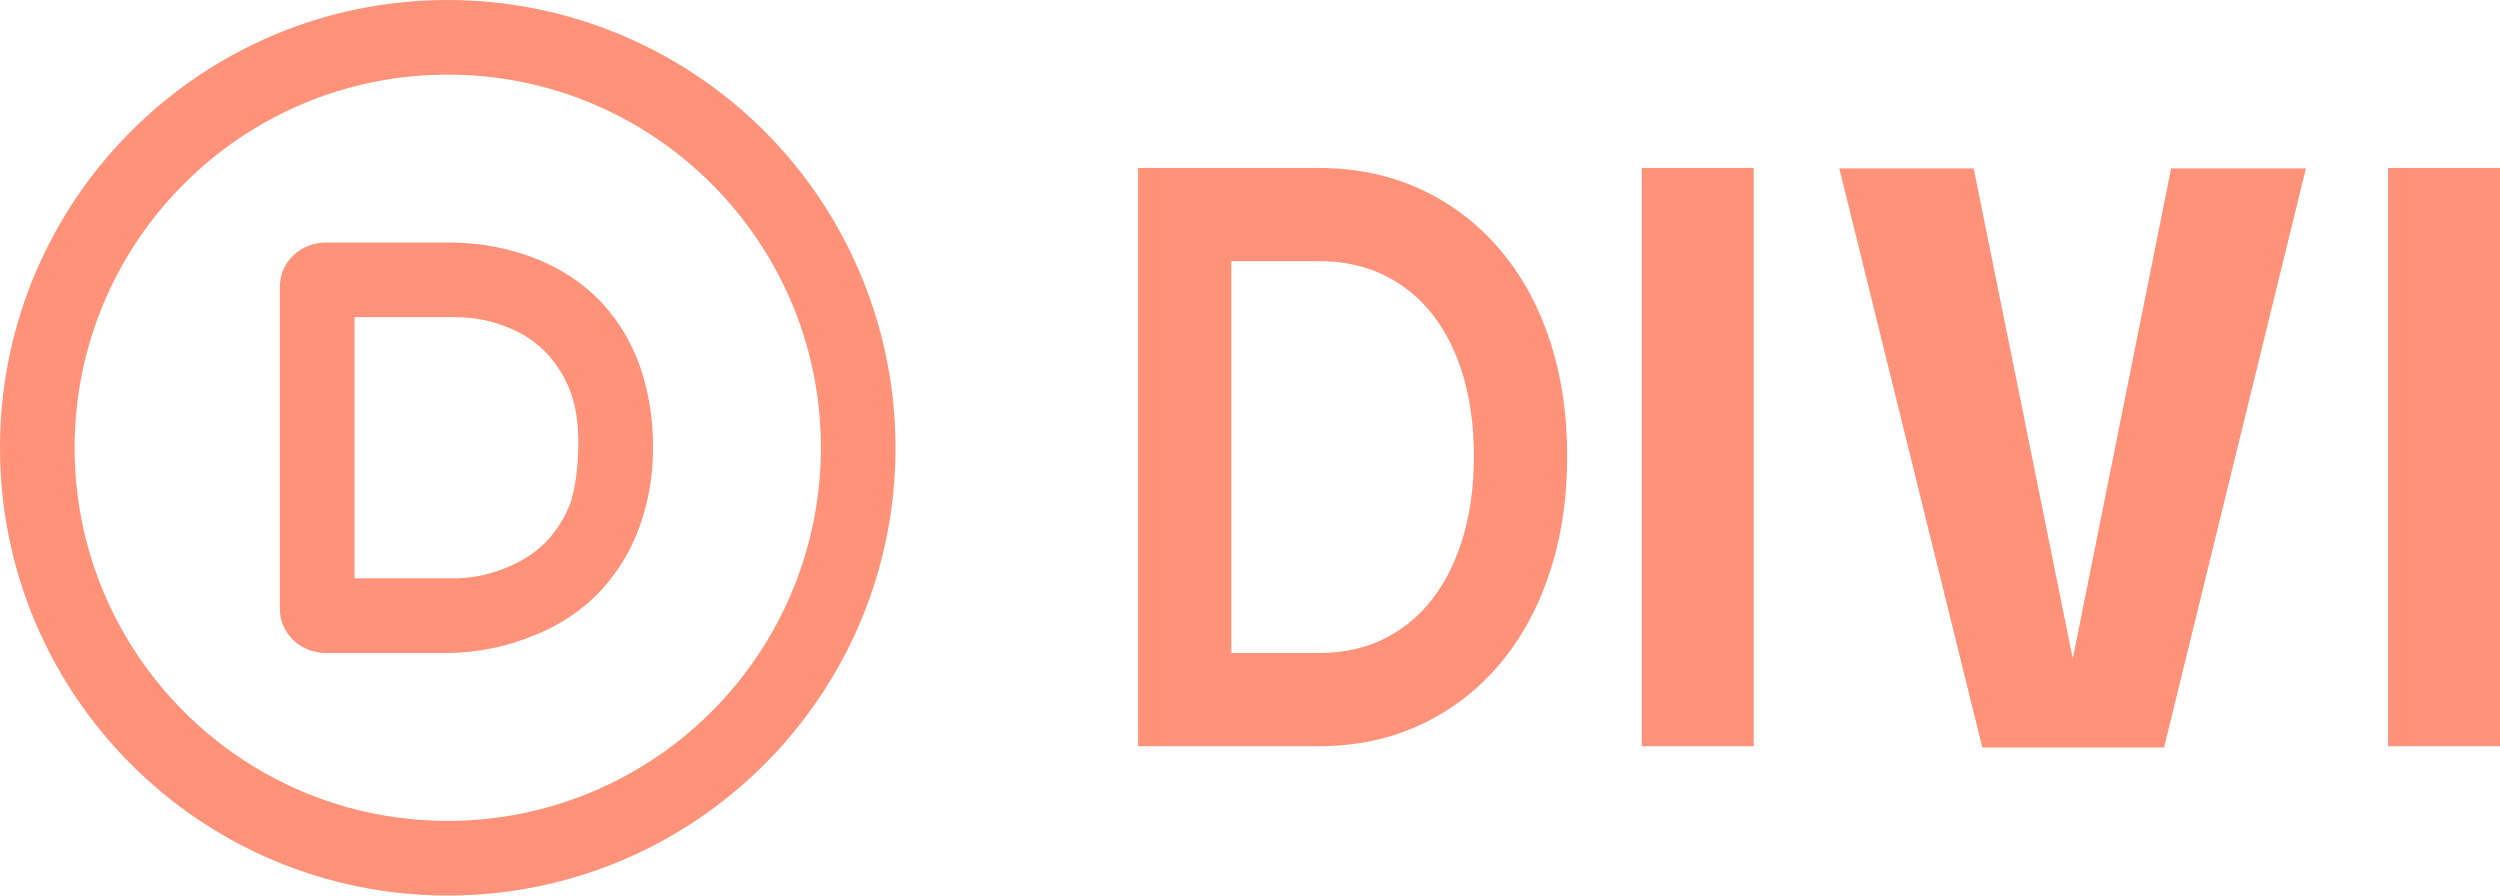
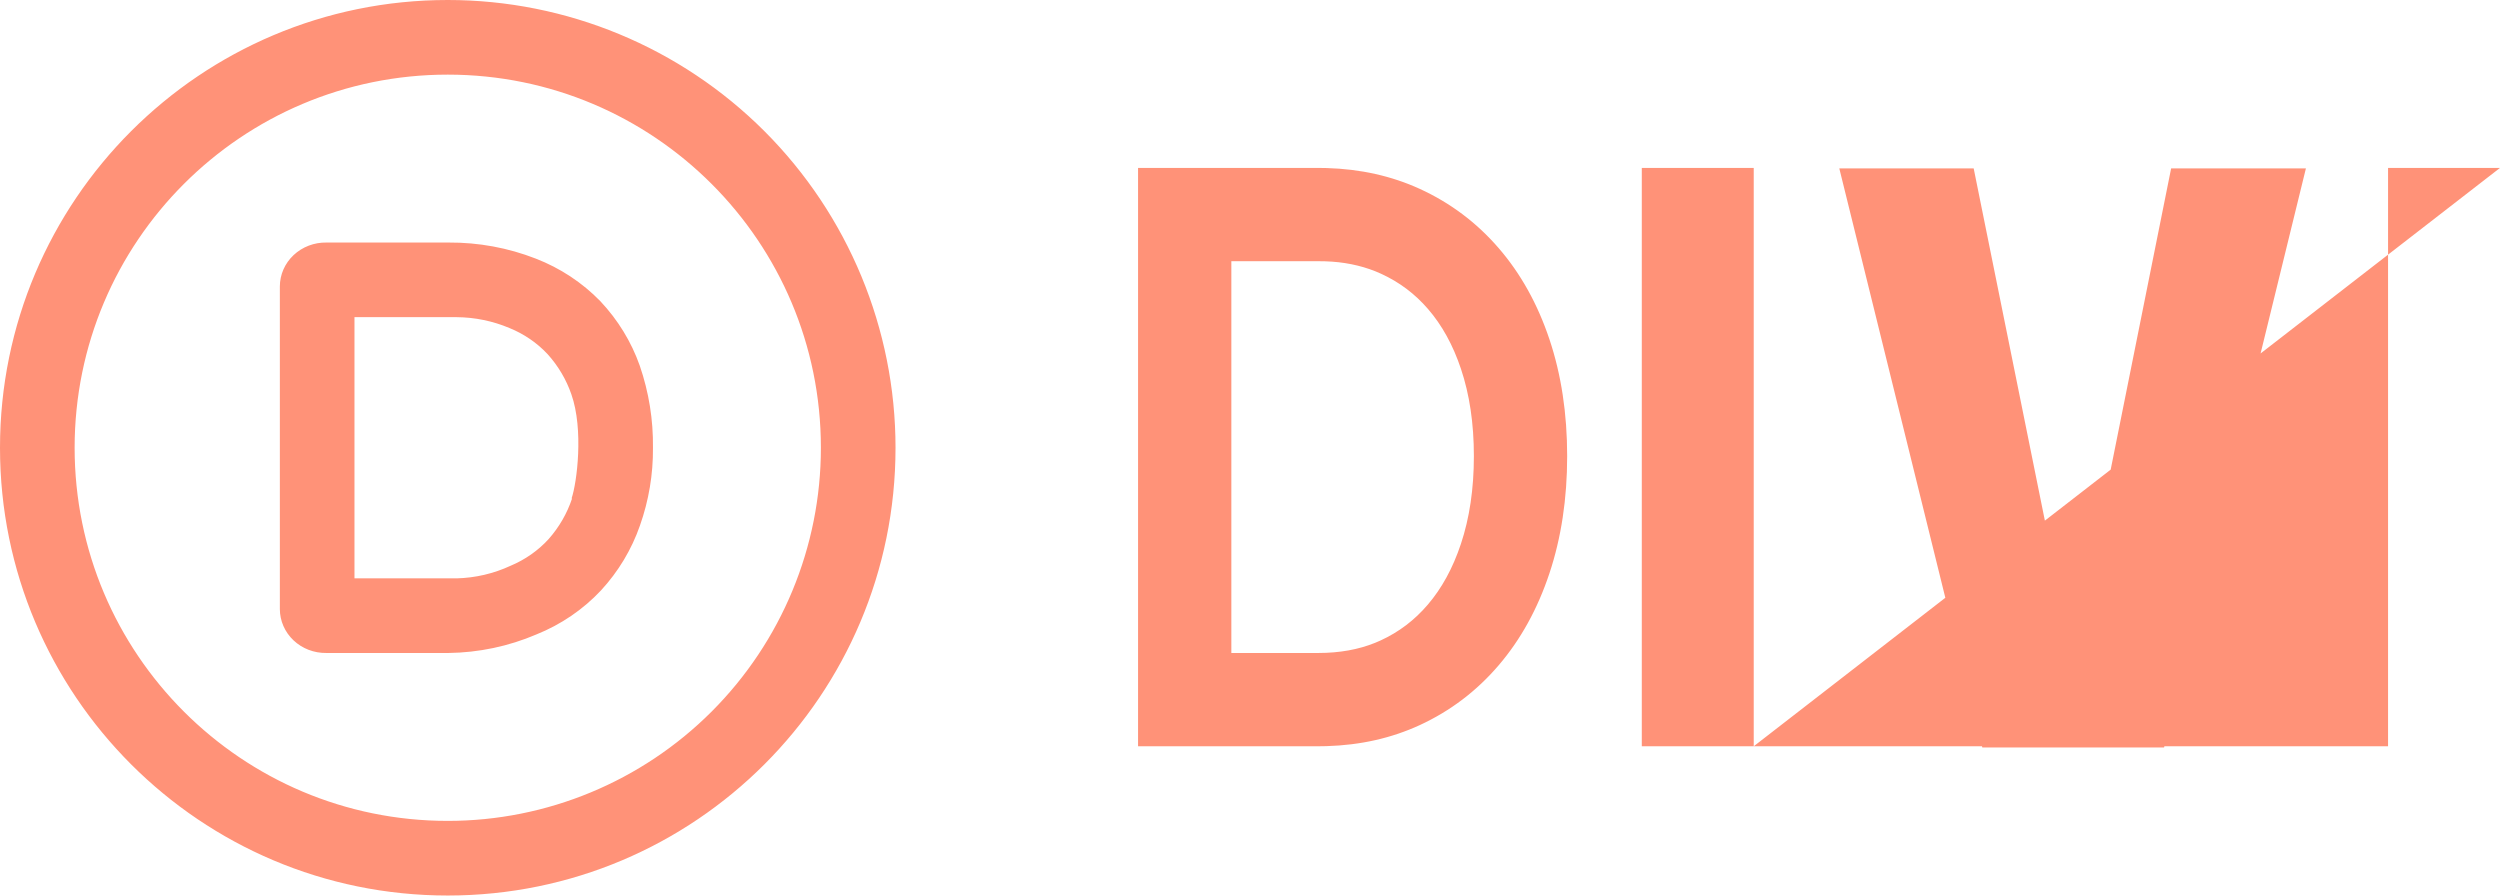
<svg xmlns="http://www.w3.org/2000/svg" width="134px" height="48px" viewBox="0 0 134 48" version="1.1">
  <title>Divi Logo</title>
  <g id="Divi-Logo" stroke="none" stroke-width="1" fill="none" fill-rule="evenodd">
-     <path d="M94,40 L94,9 L88,9 L88,40 L94,40 Z M134,40 L134,9 L128,9 L128,40 L134,40 Z M24,0 C30.365,0 36.47,2.529 40.971,7.029 C45.471,11.53 48,17.635 48,24 C48,37.255 37.255,48 24,48 C10.745,48 0,37.255 0,24 C0,10.745 10.745,0 24,0 Z M24,4 C12.954,4 4,12.954 4,24 C4,35.046 12.954,44 24,44 C29.304,44 34.391,41.893 38.142,38.142 C41.893,34.391 44,29.304 44,24 C44,12.954 35.046,4 24,4 Z M105.789,9.025 L111.1,35.301 L116.373,9.025 L123.597,9.025 L115.995,40.063 L106.251,40.063 L98.586,9.025 L105.789,9.025 Z M70.649,9 L71.106,9.007 C72.923,9.06 74.588,9.432 76.101,10.124 C77.739,10.874 79.148,11.932 80.328,13.298 C81.509,14.664 82.415,16.293 83.049,18.184 C83.683,20.076 84,22.164 84,24.447 C84,26.731 83.683,28.826 83.049,30.732 C82.415,32.637 81.509,34.28 80.328,35.66 C79.148,37.04 77.739,38.108 76.101,38.865 C74.588,39.563 72.923,39.94 71.106,39.993 L70.649,40 L61,40 L61,9 L70.649,9 Z M70.641,14 L66,14 L66,35 L70.649,35 C71.81,35 72.819,34.814 73.711,34.453 L74.005,34.326 C74.988,33.872 75.816,33.244 76.528,32.411 C77.277,31.535 77.87,30.461 78.305,29.153 C78.764,27.774 79,26.211 79,24.447 C79,22.686 78.764,21.134 78.308,19.773 C77.876,18.483 77.288,17.427 76.545,16.566 C75.834,15.744 75.006,15.122 74.021,14.671 C73.229,14.309 72.346,14.091 71.394,14.024 L71.034,14.006 L70.641,14 Z M24.047,13 C25.647,12.99 27.234,13.282 28.717,13.861 C30.03,14.37 31.211,15.149 32.177,16.143 C33.12,17.145 33.84,18.321 34.291,19.6 C34.779,21.019 35.018,22.506 34.999,24 C35.011,25.419 34.775,26.829 34.3,28.172 C33.854,29.455 33.143,30.637 32.21,31.649 C31.252,32.671 30.07,33.476 28.75,34.006 C27.265,34.642 25.66,34.98 24.034,35 L24.034,35 L17.491,35 C16.834,35.009 16.2,34.765 15.732,34.322 C15.264,33.879 15,33.274 15,32.643 L15,32.643 L15,15.358 C15,14.724 15.265,14.117 15.736,13.674 C16.207,13.231 16.844,12.988 17.503,13 L17.503,13 Z M24.48,17 L19,17 L19,31 L24.48,31 C25.482,30.974 26.465,30.744 27.364,30.326 C28.148,29.998 28.845,29.51 29.405,28.896 C29.97,28.257 30.397,27.518 30.661,26.723 L30.661,26.723 L30.637,26.715 C30.925,25.872 31.29,23.024 30.626,21.137 C30.353,20.345 29.919,19.611 29.347,18.978 C28.784,18.376 28.087,17.899 27.306,17.582 C26.416,17.206 25.455,17.008 24.48,17 L24.48,17 Z" id="Combined-Shape" fill="#FF9278" fill-rule="nonzero" />
+     <path d="M94,40 L94,9 L88,9 L88,40 L94,40 Z L134,9 L128,9 L128,40 L134,40 Z M24,0 C30.365,0 36.47,2.529 40.971,7.029 C45.471,11.53 48,17.635 48,24 C48,37.255 37.255,48 24,48 C10.745,48 0,37.255 0,24 C0,10.745 10.745,0 24,0 Z M24,4 C12.954,4 4,12.954 4,24 C4,35.046 12.954,44 24,44 C29.304,44 34.391,41.893 38.142,38.142 C41.893,34.391 44,29.304 44,24 C44,12.954 35.046,4 24,4 Z M105.789,9.025 L111.1,35.301 L116.373,9.025 L123.597,9.025 L115.995,40.063 L106.251,40.063 L98.586,9.025 L105.789,9.025 Z M70.649,9 L71.106,9.007 C72.923,9.06 74.588,9.432 76.101,10.124 C77.739,10.874 79.148,11.932 80.328,13.298 C81.509,14.664 82.415,16.293 83.049,18.184 C83.683,20.076 84,22.164 84,24.447 C84,26.731 83.683,28.826 83.049,30.732 C82.415,32.637 81.509,34.28 80.328,35.66 C79.148,37.04 77.739,38.108 76.101,38.865 C74.588,39.563 72.923,39.94 71.106,39.993 L70.649,40 L61,40 L61,9 L70.649,9 Z M70.641,14 L66,14 L66,35 L70.649,35 C71.81,35 72.819,34.814 73.711,34.453 L74.005,34.326 C74.988,33.872 75.816,33.244 76.528,32.411 C77.277,31.535 77.87,30.461 78.305,29.153 C78.764,27.774 79,26.211 79,24.447 C79,22.686 78.764,21.134 78.308,19.773 C77.876,18.483 77.288,17.427 76.545,16.566 C75.834,15.744 75.006,15.122 74.021,14.671 C73.229,14.309 72.346,14.091 71.394,14.024 L71.034,14.006 L70.641,14 Z M24.047,13 C25.647,12.99 27.234,13.282 28.717,13.861 C30.03,14.37 31.211,15.149 32.177,16.143 C33.12,17.145 33.84,18.321 34.291,19.6 C34.779,21.019 35.018,22.506 34.999,24 C35.011,25.419 34.775,26.829 34.3,28.172 C33.854,29.455 33.143,30.637 32.21,31.649 C31.252,32.671 30.07,33.476 28.75,34.006 C27.265,34.642 25.66,34.98 24.034,35 L24.034,35 L17.491,35 C16.834,35.009 16.2,34.765 15.732,34.322 C15.264,33.879 15,33.274 15,32.643 L15,32.643 L15,15.358 C15,14.724 15.265,14.117 15.736,13.674 C16.207,13.231 16.844,12.988 17.503,13 L17.503,13 Z M24.48,17 L19,17 L19,31 L24.48,31 C25.482,30.974 26.465,30.744 27.364,30.326 C28.148,29.998 28.845,29.51 29.405,28.896 C29.97,28.257 30.397,27.518 30.661,26.723 L30.661,26.723 L30.637,26.715 C30.925,25.872 31.29,23.024 30.626,21.137 C30.353,20.345 29.919,19.611 29.347,18.978 C28.784,18.376 28.087,17.899 27.306,17.582 C26.416,17.206 25.455,17.008 24.48,17 L24.48,17 Z" id="Combined-Shape" fill="#FF9278" fill-rule="nonzero" />
  </g>
</svg>